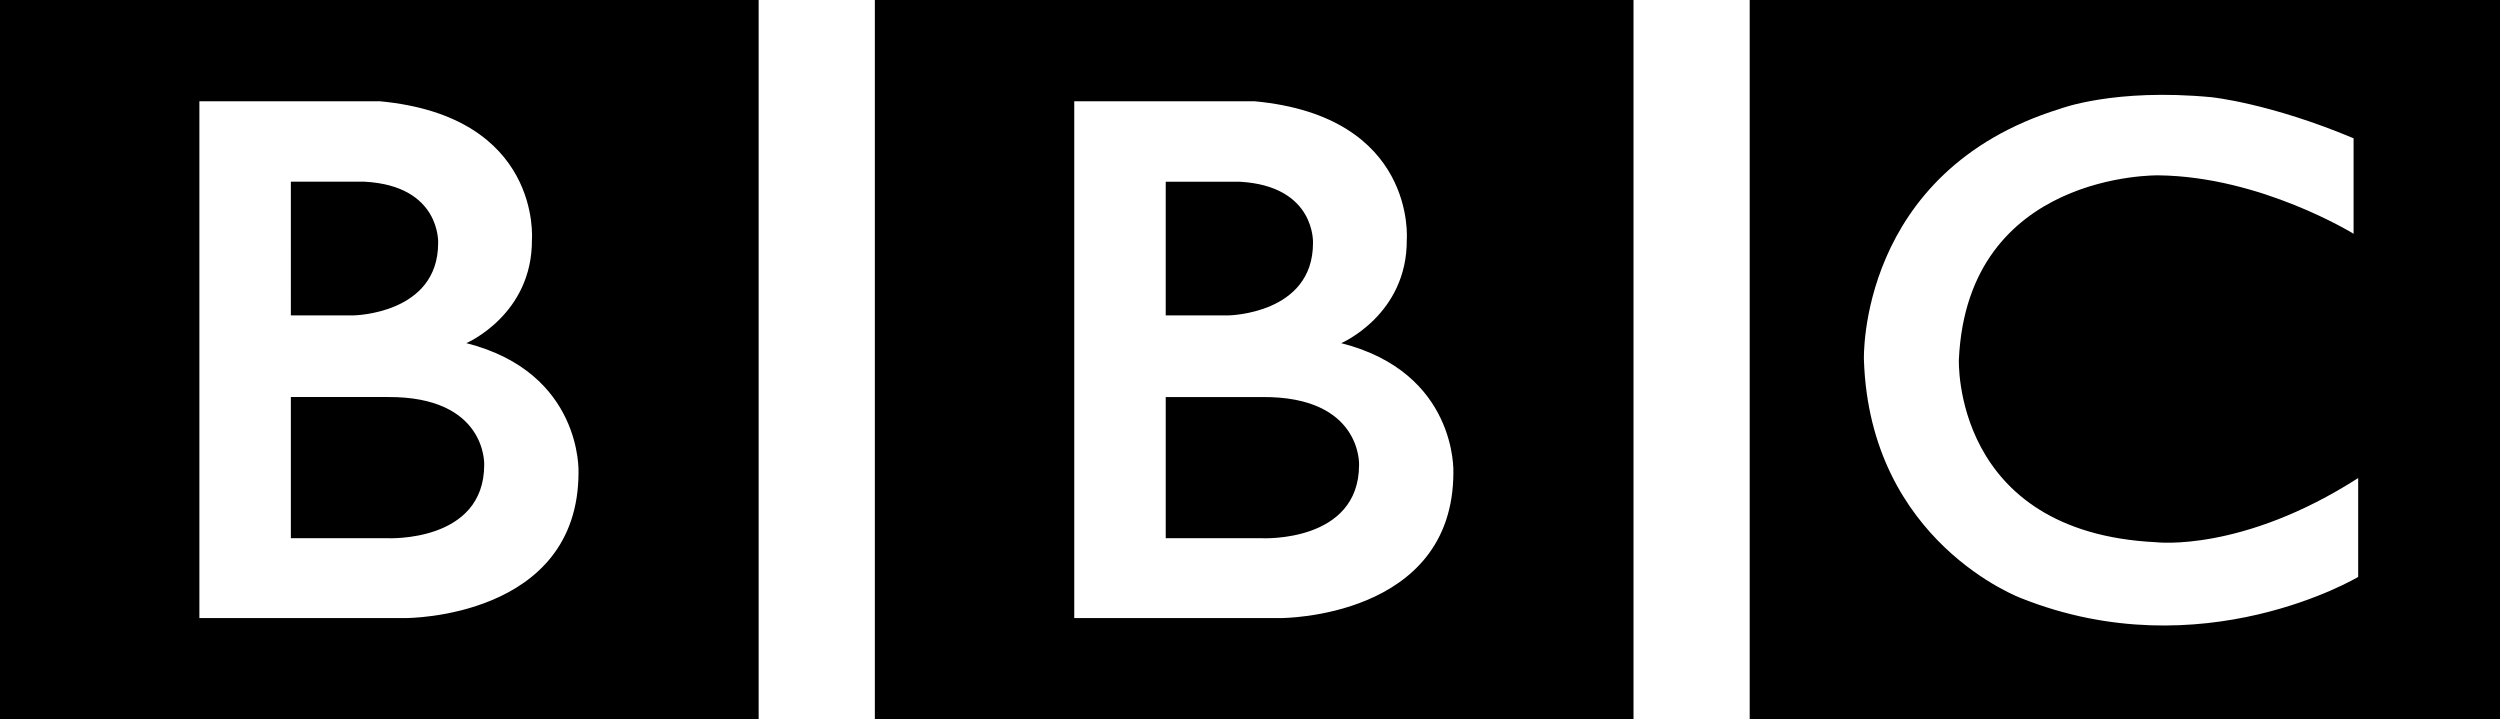
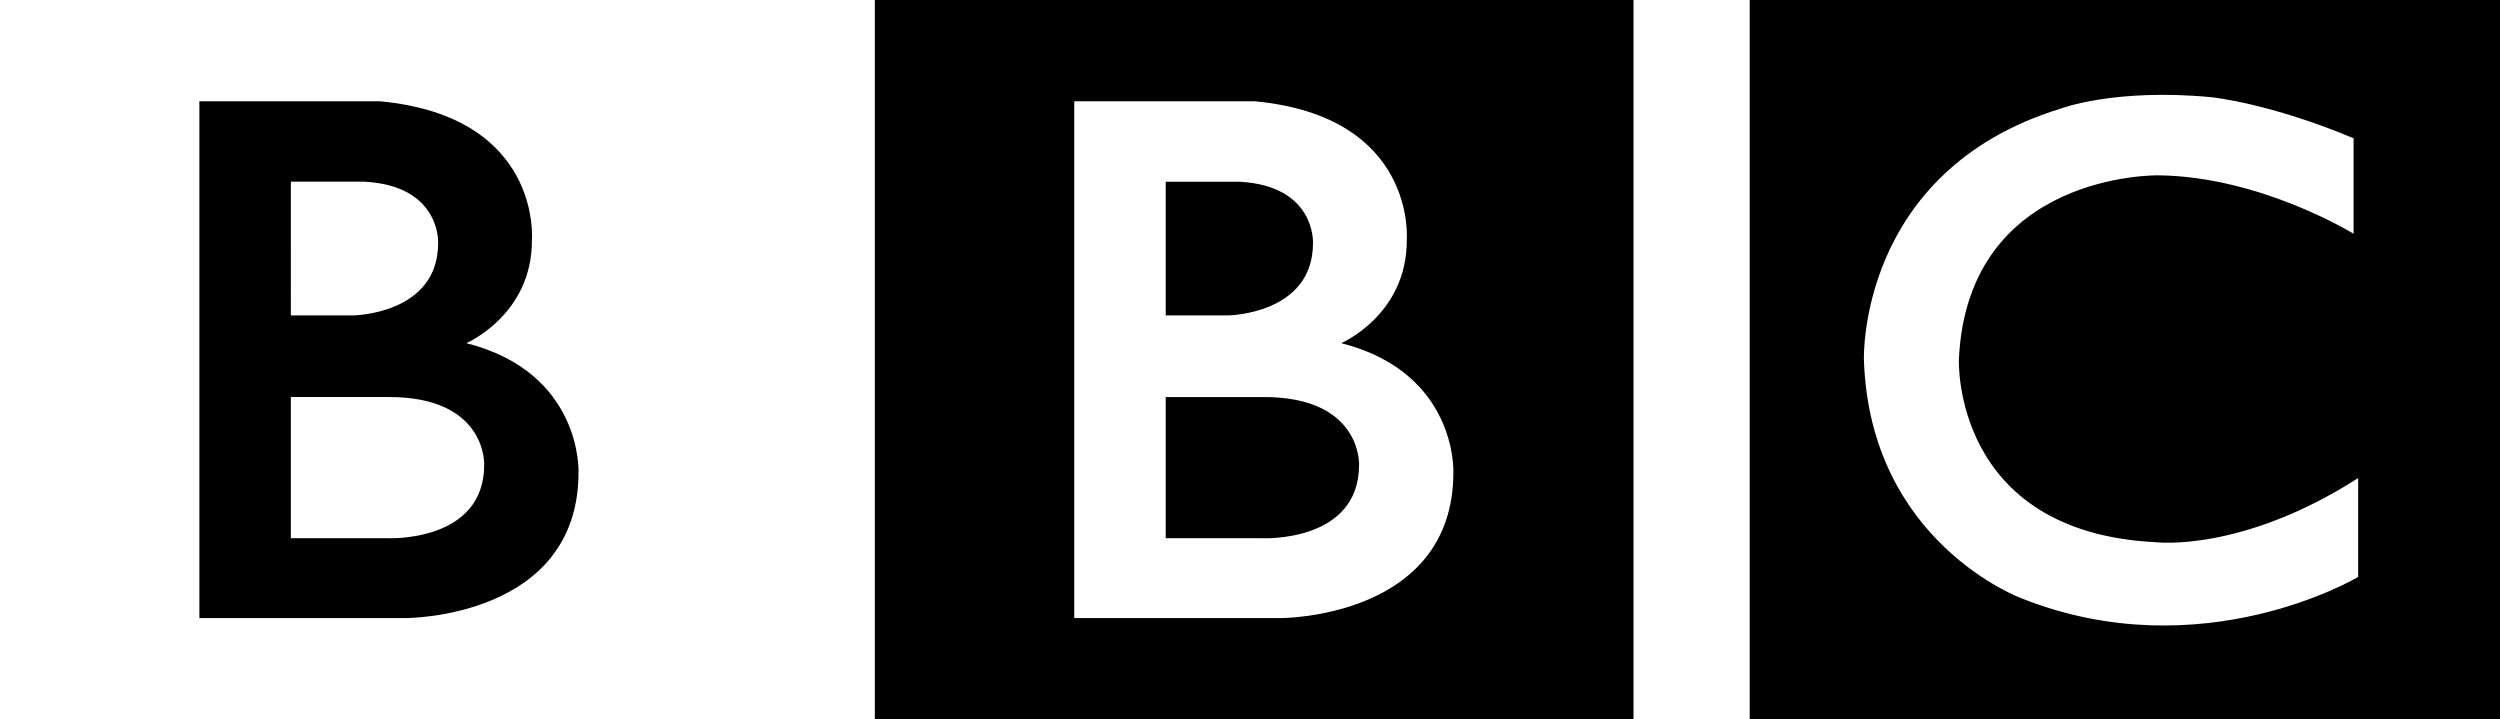
<svg xmlns="http://www.w3.org/2000/svg" height="86" viewBox="0 0 299 86" width="299">
-   <path d="m162.545 55.581c0 9.345-11.562 8.791-11.562 8.791h-11.562v-16.886h11.562c11.899-.08 11.562 8.096 11.562 8.096m-23.124-33.849h8.81c9.149.486 8.803 7.337 8.803 7.337 0 8.514-10.116 8.653-10.116 8.653h-7.498zm20.986 19.31s7.914-3.392 7.843-12.389c0 0 1.204-14.744-18.219-16.543h-21.551v61.811h24.703s20.641.062 20.641-17.44c-0 0 .488-11.911-13.417-15.44m-55.775-41.043h90.736v86h-90.736zm-46.72 55.581c0 9.345-11.562 8.791-11.562 8.791h-11.563v-16.886h11.563c11.9-.08 11.562 8.096 11.562 8.096m-23.125-33.849h8.812c9.149.486 8.803 7.337 8.803 7.337 0 8.514-10.116 8.653-10.116 8.653h-7.499zm20.987 19.31s7.915-3.392 7.844-12.389c0 0 1.203-14.744-18.22-16.543h-21.552v61.811h24.705s20.64.062 20.64-17.44c0 0 .486-11.911-13.417-15.44m-55.775-41.043h90.736v86h-90.736zm281.49 16.543v11.42s-11.083-6.85-23.329-6.988c0 0-22.848-.451-23.878 22.029 0 0-.825 20.673 23.603 21.851 0 0 10.249 1.242 24.154-7.677v11.827s-18.652 11.146-40.259 2.561c0 0-18.163-6.671-18.855-28.562 0 0-.755-22.516 23.469-29.99 0 0 6.469-2.491 18.094-1.384 0-0 6.948.691 17.002 4.913m-72.226 69.457h90.736v-86h-90.736z" />
+   <path d="m162.545 55.581c0 9.345-11.562 8.791-11.562 8.791h-11.562v-16.886h11.562c11.899-.08 11.562 8.096 11.562 8.096m-23.124-33.849h8.81c9.149.486 8.803 7.337 8.803 7.337 0 8.514-10.116 8.653-10.116 8.653h-7.498zm20.986 19.31s7.914-3.392 7.843-12.389c0 0 1.204-14.744-18.219-16.543h-21.551v61.811h24.703s20.641.062 20.641-17.44c-0 0 .488-11.911-13.417-15.44m-55.775-41.043h90.736v86h-90.736zm-46.72 55.581c0 9.345-11.562 8.791-11.562 8.791h-11.563v-16.886h11.563c11.9-.08 11.562 8.096 11.562 8.096m-23.125-33.849h8.812c9.149.486 8.803 7.337 8.803 7.337 0 8.514-10.116 8.653-10.116 8.653h-7.499zm20.987 19.31s7.915-3.392 7.844-12.389c0 0 1.203-14.744-18.22-16.543h-21.552v61.811h24.705s20.64.062 20.64-17.44c0 0 .486-11.911-13.417-15.44m-55.775-41.043v86h-90.736zm281.49 16.543v11.42s-11.083-6.85-23.329-6.988c0 0-22.848-.451-23.878 22.029 0 0-.825 20.673 23.603 21.851 0 0 10.249 1.242 24.154-7.677v11.827s-18.652 11.146-40.259 2.561c0 0-18.163-6.671-18.855-28.562 0 0-.755-22.516 23.469-29.99 0 0 6.469-2.491 18.094-1.384 0-0 6.948.691 17.002 4.913m-72.226 69.457h90.736v-86h-90.736z" />
</svg>